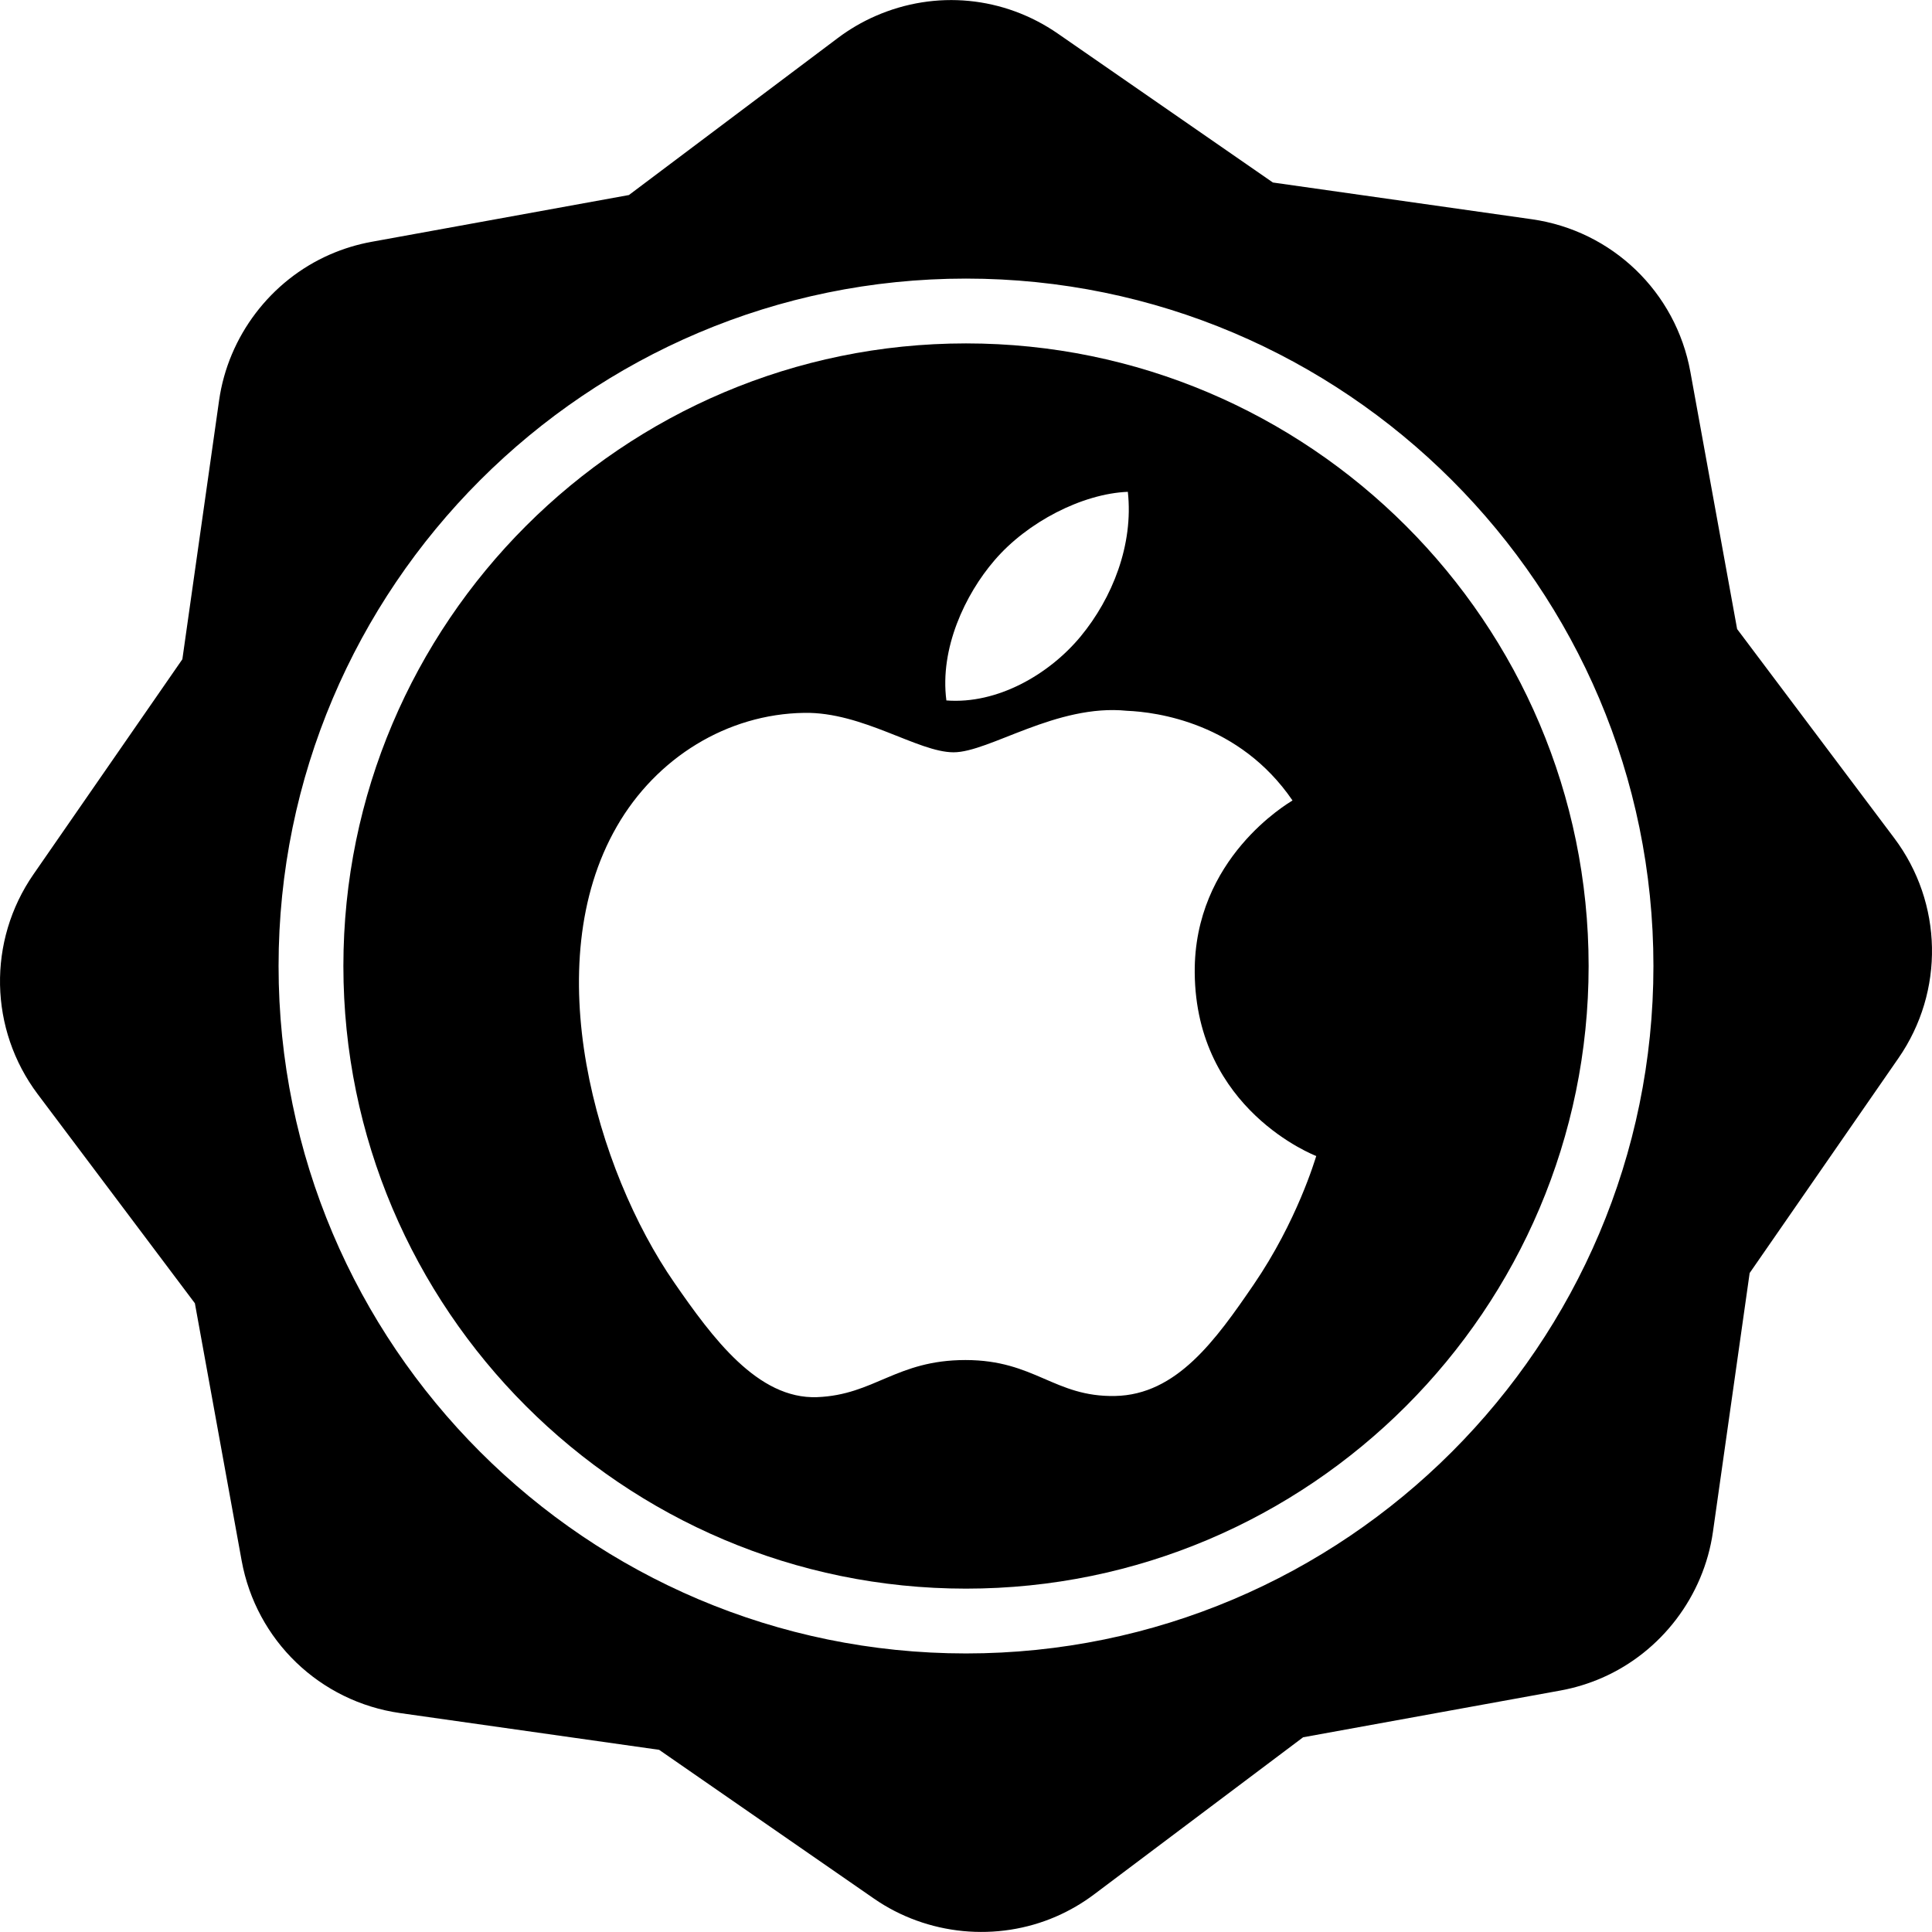
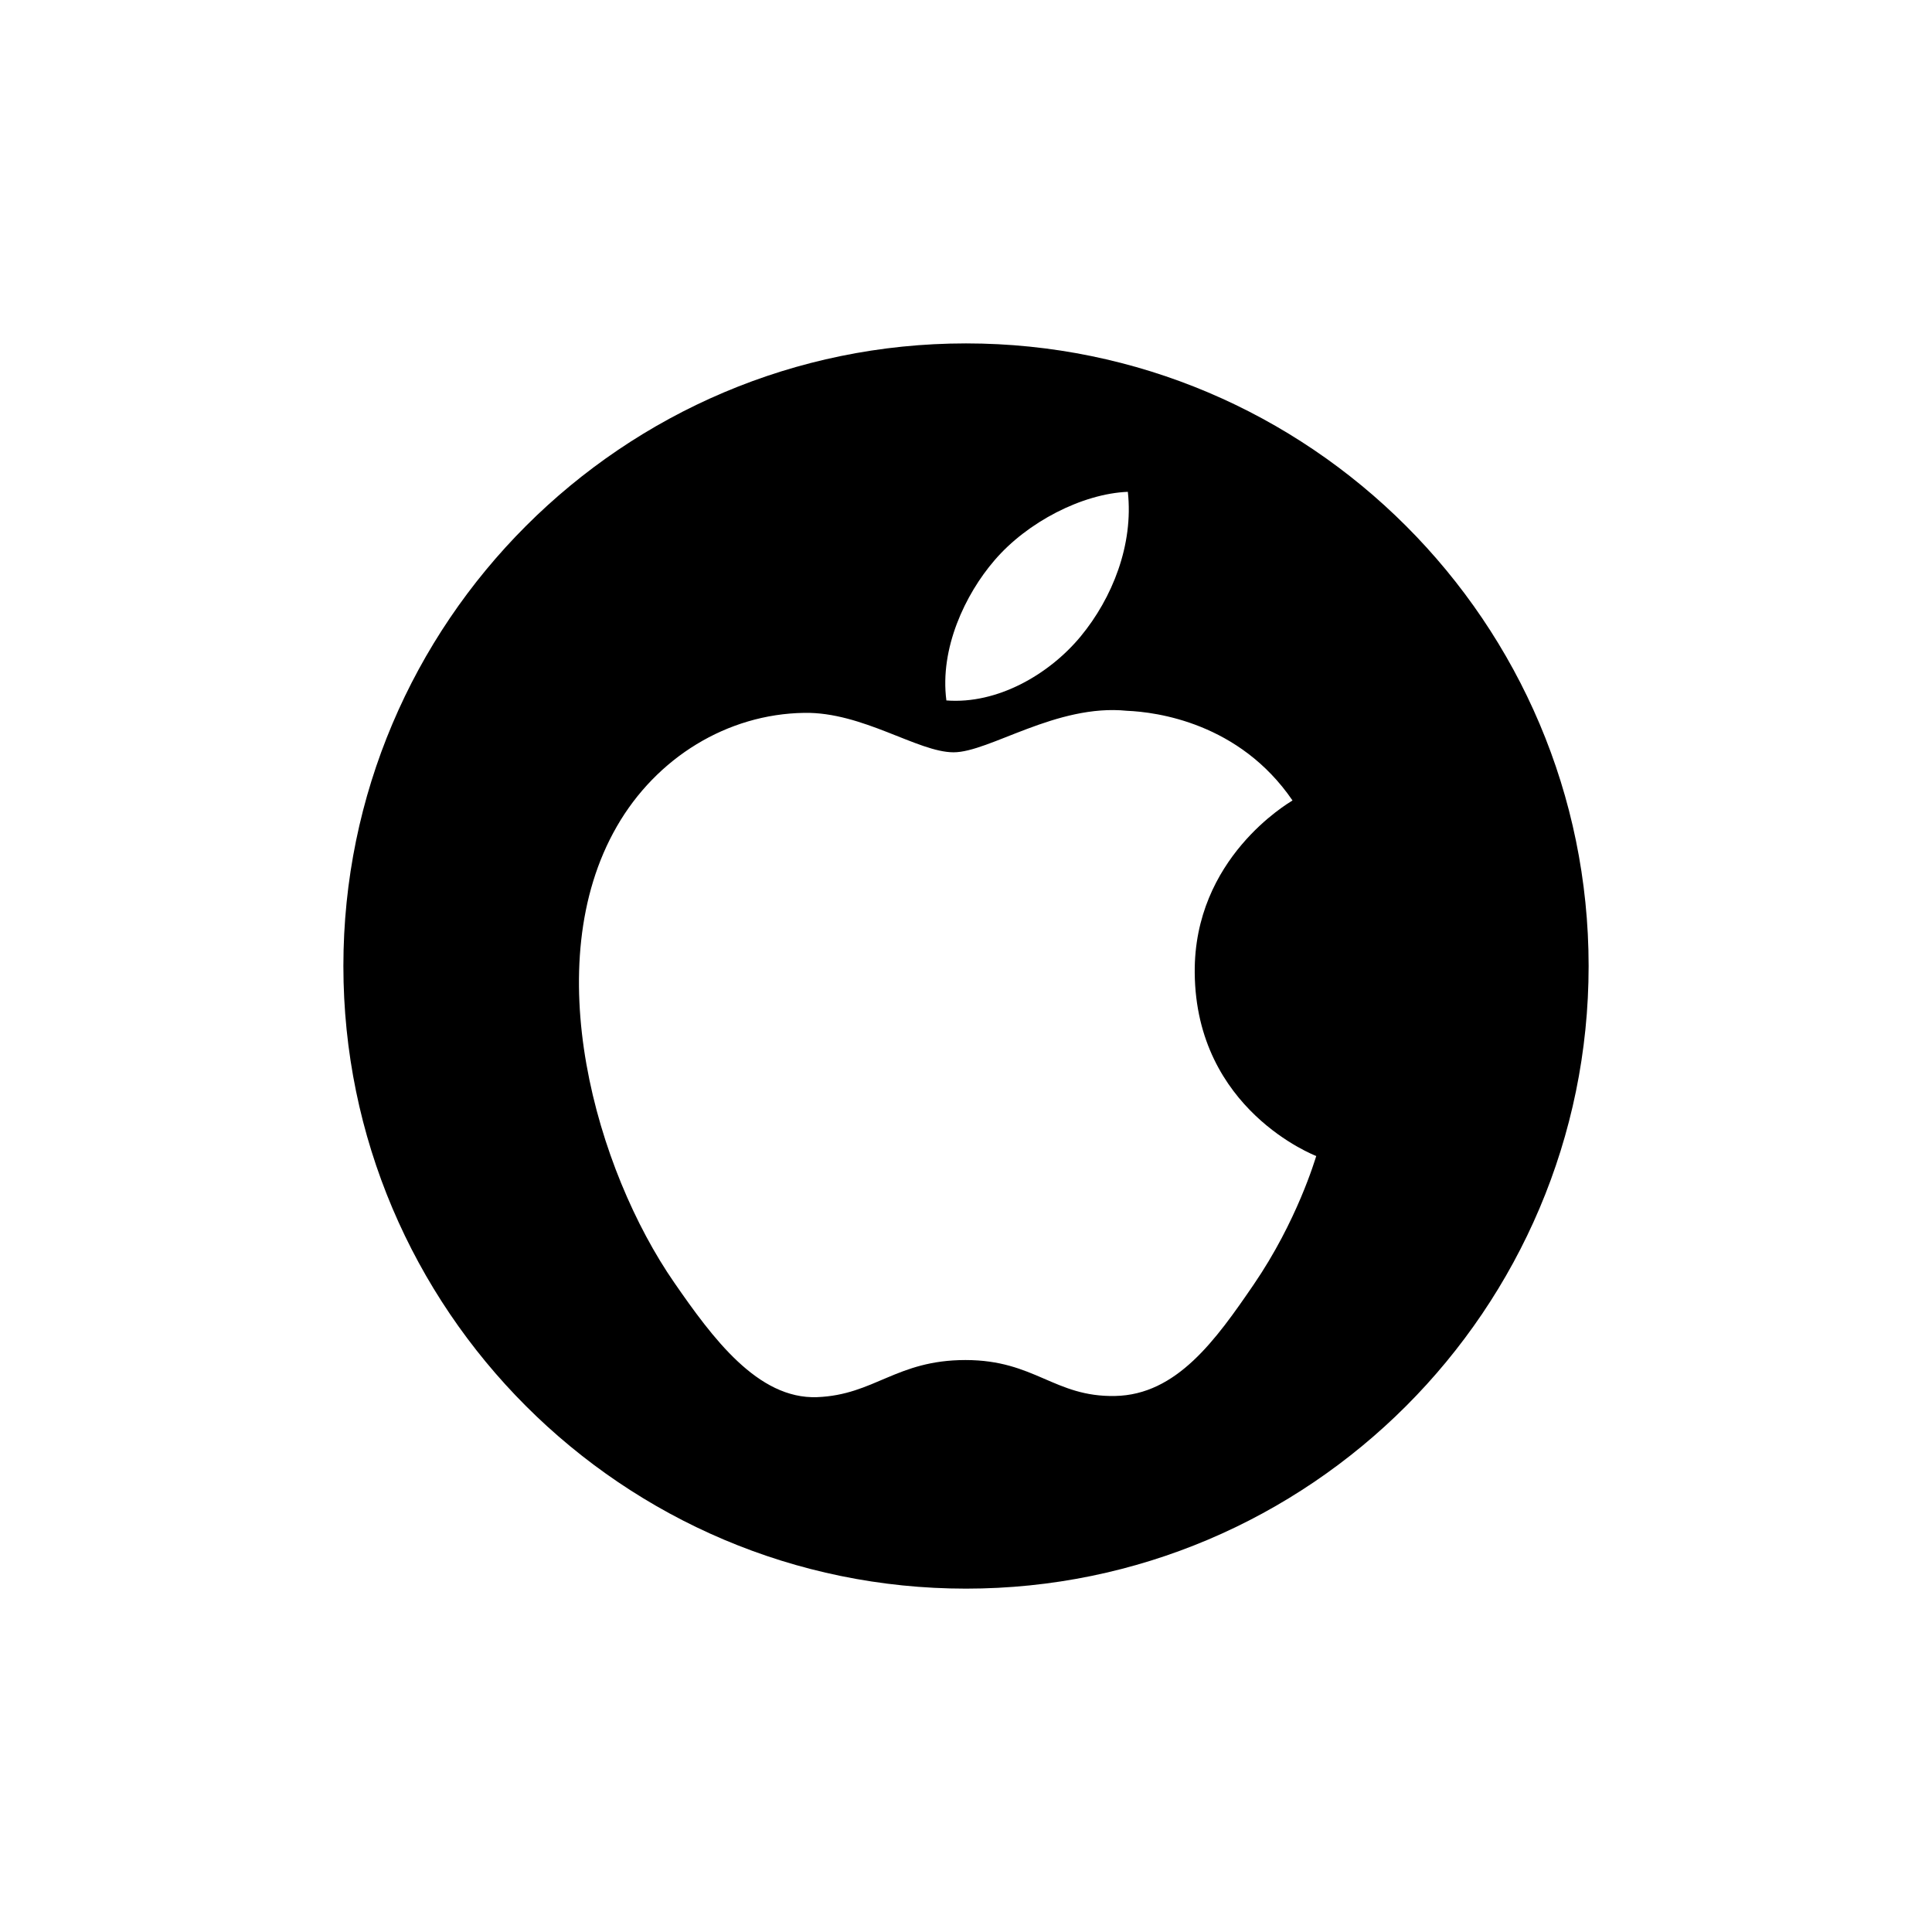
<svg xmlns="http://www.w3.org/2000/svg" fill="#000000" version="1.1" id="Capa_1" width="800px" height="800px" viewBox="0 0 556.672 556.672" xml:space="preserve">
  <g>
    <g>
-       <path d="M545.789,241.478l-45.268-60.229l-13.474-74.123c-4.179-23.003-22.54-40.669-45.696-43.957l-74.591-10.584L304.825,9.701    C289.26-1.075,269.619-2.978,252.274,4.605c-3.834,1.675-7.477,3.801-10.843,6.33l-60.224,45.262L107.08,69.671    c-4.137,0.75-8.176,1.988-12.016,3.664c-17.08,7.464-29.316,23.573-31.936,42.031l-10.584,74.588l-42.89,61.948    c-13.311,19.221-12.816,44.697,1.23,63.391l45.267,60.222l13.468,74.125c4.181,23.006,22.54,40.669,45.699,43.957l74.596,10.584    l61.93,42.885c15.33,10.61,35.463,12.572,52.55,5.101c3.838-1.678,7.498-3.811,10.849-6.333l60.227-45.267l74.136-13.474    c4.132-0.751,8.171-1.988,12.008-3.661c17.082-7.467,29.313-23.57,31.938-42.036l10.579-74.591l42.891-61.94    C560.329,285.637,559.832,260.164,545.789,241.478z M278.336,476.41c-109.219,0-198.071-88.852-198.071-198.068    c0-109.22,88.852-198.071,198.071-198.071c109.22,0,198.071,88.851,198.071,198.071    C476.407,387.558,387.556,476.41,278.336,476.41z" />
      <path d="M278.336,98.945c-98.915,0-179.396,80.473-179.396,179.396c0,98.912,80.476,179.396,179.396,179.396    c98.926,0,179.398-80.484,179.398-179.396C457.734,179.418,377.251,98.945,278.336,98.945z M286.536,161.46    c9.424-11.029,25.305-19.221,38.432-19.752c1.673,15.276-4.479,30.611-13.582,41.65c-9.119,11.02-24.058,19.602-38.702,18.463    C270.717,186.831,278.103,171.248,286.536,161.46z M361.179,370.196c-10.88,15.897-22.147,31.711-39.913,32.032    c-17.481,0.336-23.084-10.356-43.072-10.356c-19.975,0-26.212,10.04-42.743,10.692c-17.143,0.653-30.215-17.16-41.179-33    c-22.424-32.389-39.54-91.539-16.534-131.449c11.402-19.83,31.819-32.381,53.974-32.715c16.844-0.301,32.759,11.363,43.041,11.363    c10.307,0,29.642-14.025,49.956-11.961c8.497,0.349,32.373,3.425,47.706,25.838c-1.222,0.795-28.501,16.646-28.175,49.689    c0.353,39.452,34.611,52.579,35.015,52.76C378.939,333.991,373.767,351.808,361.179,370.196z" />
    </g>
  </g>
</svg>